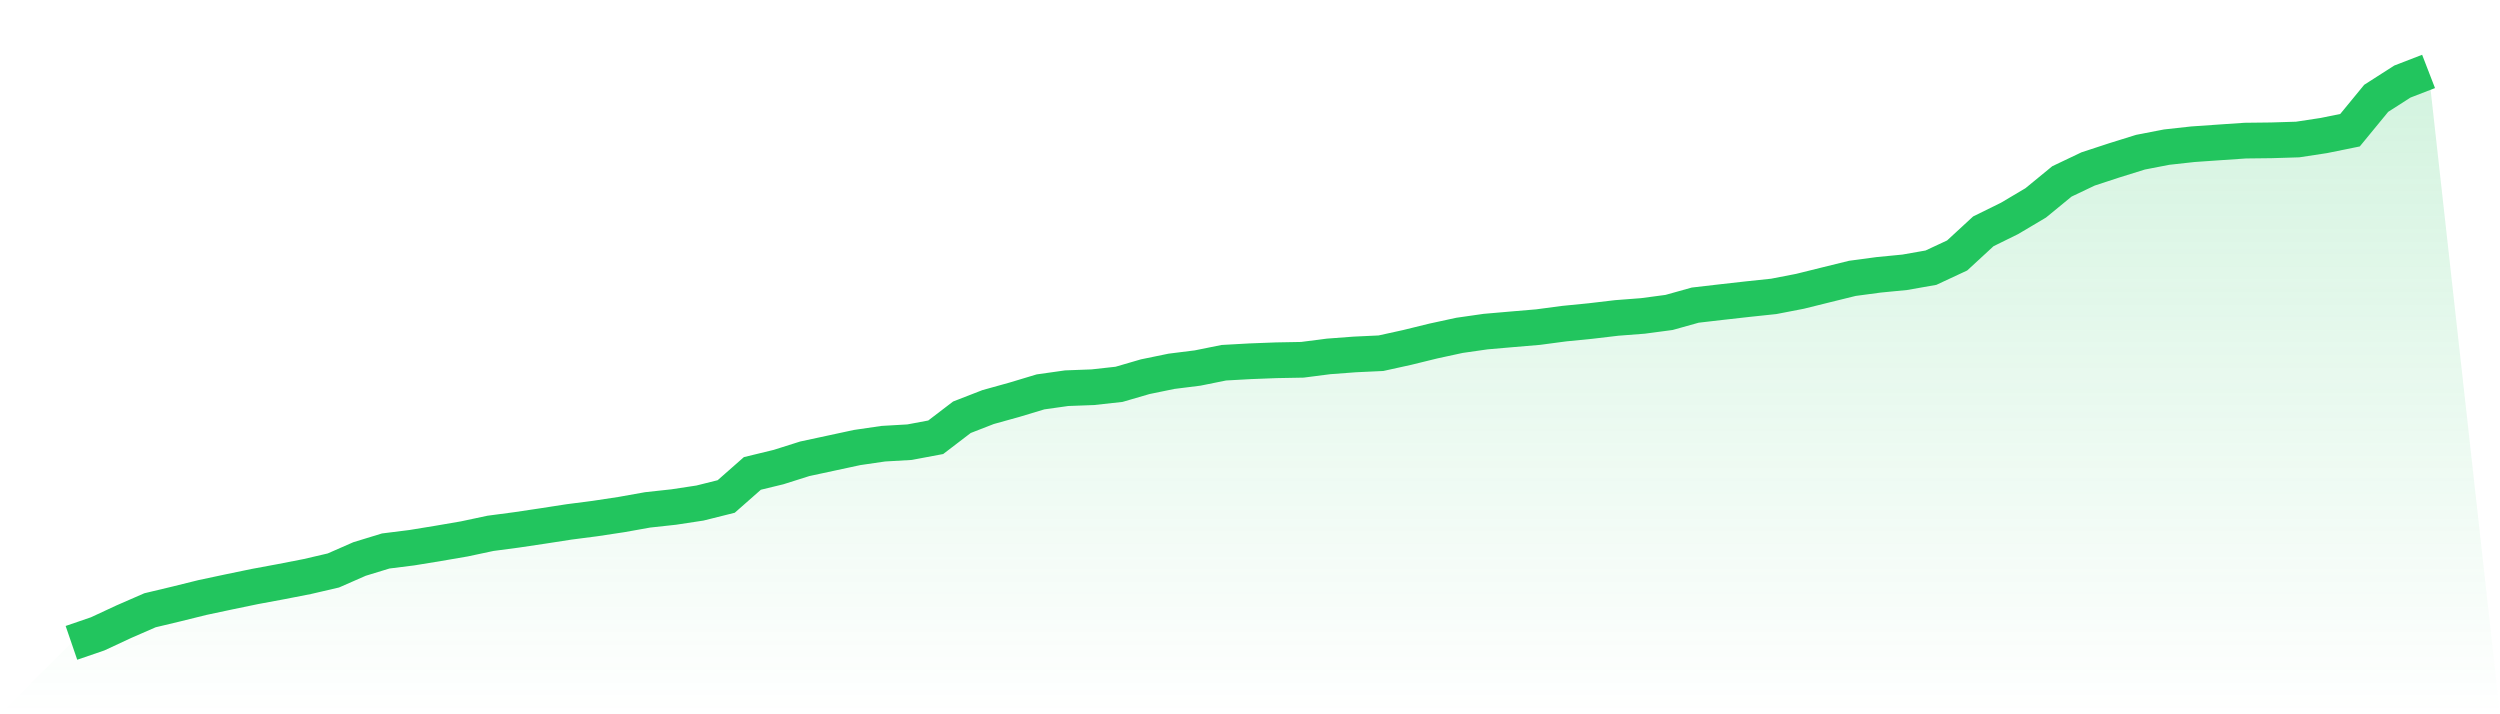
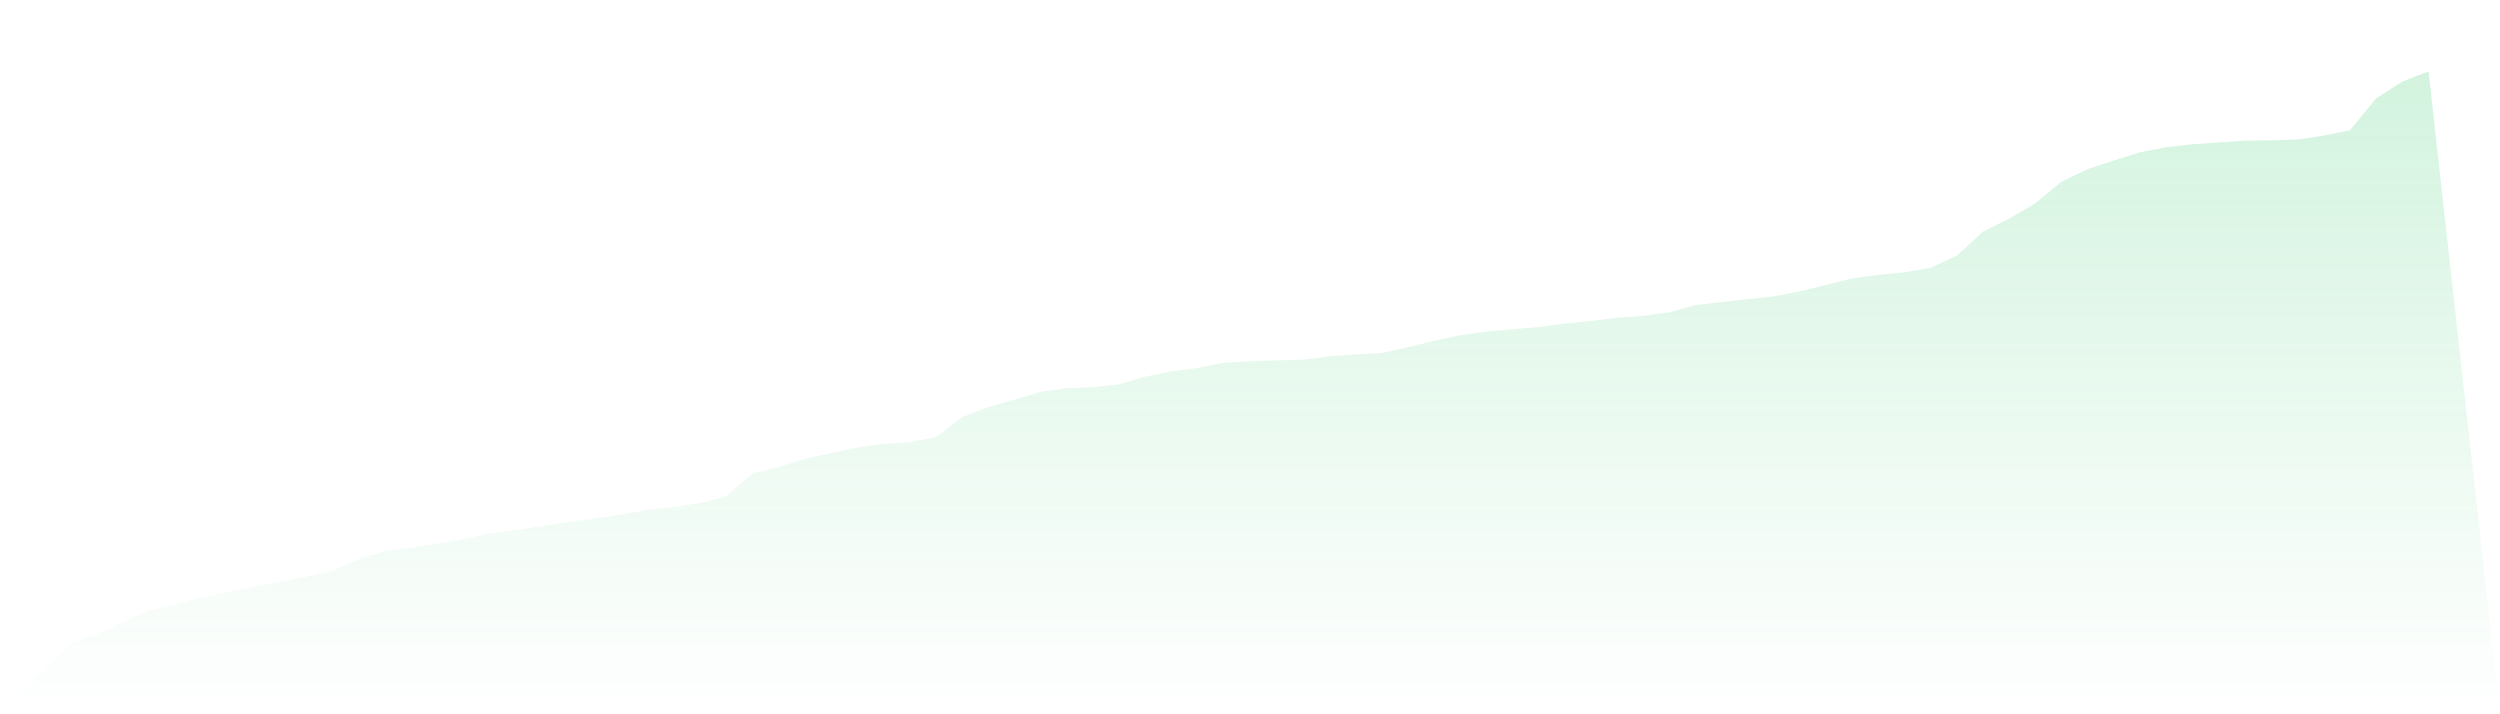
<svg xmlns="http://www.w3.org/2000/svg" viewBox="0 0 140 40">
  <defs>
    <linearGradient id="gradient" x1="0" x2="0" y1="0" y2="1">
      <stop offset="0%" stop-color="#22c55e" stop-opacity="0.2" />
      <stop offset="100%" stop-color="#22c55e" stop-opacity="0" />
    </linearGradient>
  </defs>
  <path d="M4,36 L4,36 L5.467,35.497 L6.933,34.815 L8.4,34.175 L9.867,33.825 L11.333,33.462 L12.8,33.15 L14.267,32.846 L15.733,32.574 L17.2,32.288 L18.667,31.947 L20.133,31.304 L21.6,30.855 L23.067,30.671 L24.533,30.431 L26,30.179 L27.467,29.867 L28.933,29.673 L30.4,29.454 L31.867,29.227 L33.333,29.037 L34.8,28.815 L36.267,28.553 L37.733,28.393 L39.2,28.17 L40.667,27.803 L42.133,26.512 L43.6,26.156 L45.067,25.692 L46.533,25.377 L48,25.061 L49.467,24.847 L50.933,24.762 L52.4,24.487 L53.867,23.366 L55.333,22.796 L56.8,22.388 L58.267,21.946 L59.733,21.739 L61.2,21.684 L62.667,21.522 L64.133,21.095 L65.6,20.793 L67.067,20.609 L68.533,20.313 L70,20.231 L71.467,20.175 L72.933,20.148 L74.4,19.959 L75.867,19.849 L77.333,19.78 L78.8,19.457 L80.267,19.097 L81.733,18.779 L83.2,18.569 L84.667,18.442 L86.133,18.318 L87.6,18.123 L89.067,17.978 L90.533,17.805 L92,17.692 L93.467,17.497 L94.933,17.087 L96.4,16.917 L97.867,16.752 L99.333,16.597 L100.8,16.313 L102.267,15.949 L103.733,15.588 L105.2,15.391 L106.667,15.248 L108.133,14.99 L109.6,14.306 L111.067,12.954 L112.533,12.232 L114,11.362 L115.467,10.159 L116.933,9.461 L118.4,8.98 L119.867,8.523 L121.333,8.239 L122.8,8.077 L124.267,7.975 L125.733,7.875 L127.2,7.858 L128.667,7.813 L130.133,7.59 L131.6,7.292 L133.067,5.506 L134.533,4.567 L136,4 L140,40 L0,40 z" fill="url(#gradient)" />
-   <path d="M4,36 L4,36 L5.467,35.497 L6.933,34.815 L8.4,34.175 L9.867,33.825 L11.333,33.462 L12.8,33.15 L14.267,32.846 L15.733,32.574 L17.2,32.288 L18.667,31.947 L20.133,31.304 L21.6,30.855 L23.067,30.671 L24.533,30.431 L26,30.179 L27.467,29.867 L28.933,29.673 L30.4,29.454 L31.867,29.227 L33.333,29.037 L34.8,28.815 L36.267,28.553 L37.733,28.393 L39.2,28.17 L40.667,27.803 L42.133,26.512 L43.6,26.156 L45.067,25.692 L46.533,25.377 L48,25.061 L49.467,24.847 L50.933,24.762 L52.4,24.487 L53.867,23.366 L55.333,22.796 L56.8,22.388 L58.267,21.946 L59.733,21.739 L61.2,21.684 L62.667,21.522 L64.133,21.095 L65.6,20.793 L67.067,20.609 L68.533,20.313 L70,20.231 L71.467,20.175 L72.933,20.148 L74.4,19.959 L75.867,19.849 L77.333,19.78 L78.8,19.457 L80.267,19.097 L81.733,18.779 L83.2,18.569 L84.667,18.442 L86.133,18.318 L87.6,18.123 L89.067,17.978 L90.533,17.805 L92,17.692 L93.467,17.497 L94.933,17.087 L96.4,16.917 L97.867,16.752 L99.333,16.597 L100.8,16.313 L102.267,15.949 L103.733,15.588 L105.2,15.391 L106.667,15.248 L108.133,14.99 L109.6,14.306 L111.067,12.954 L112.533,12.232 L114,11.362 L115.467,10.159 L116.933,9.461 L118.4,8.98 L119.867,8.523 L121.333,8.239 L122.8,8.077 L124.267,7.975 L125.733,7.875 L127.2,7.858 L128.667,7.813 L130.133,7.59 L131.6,7.292 L133.067,5.506 L134.533,4.567 L136,4" fill="none" stroke="#22c55e" stroke-width="2" />
</svg>